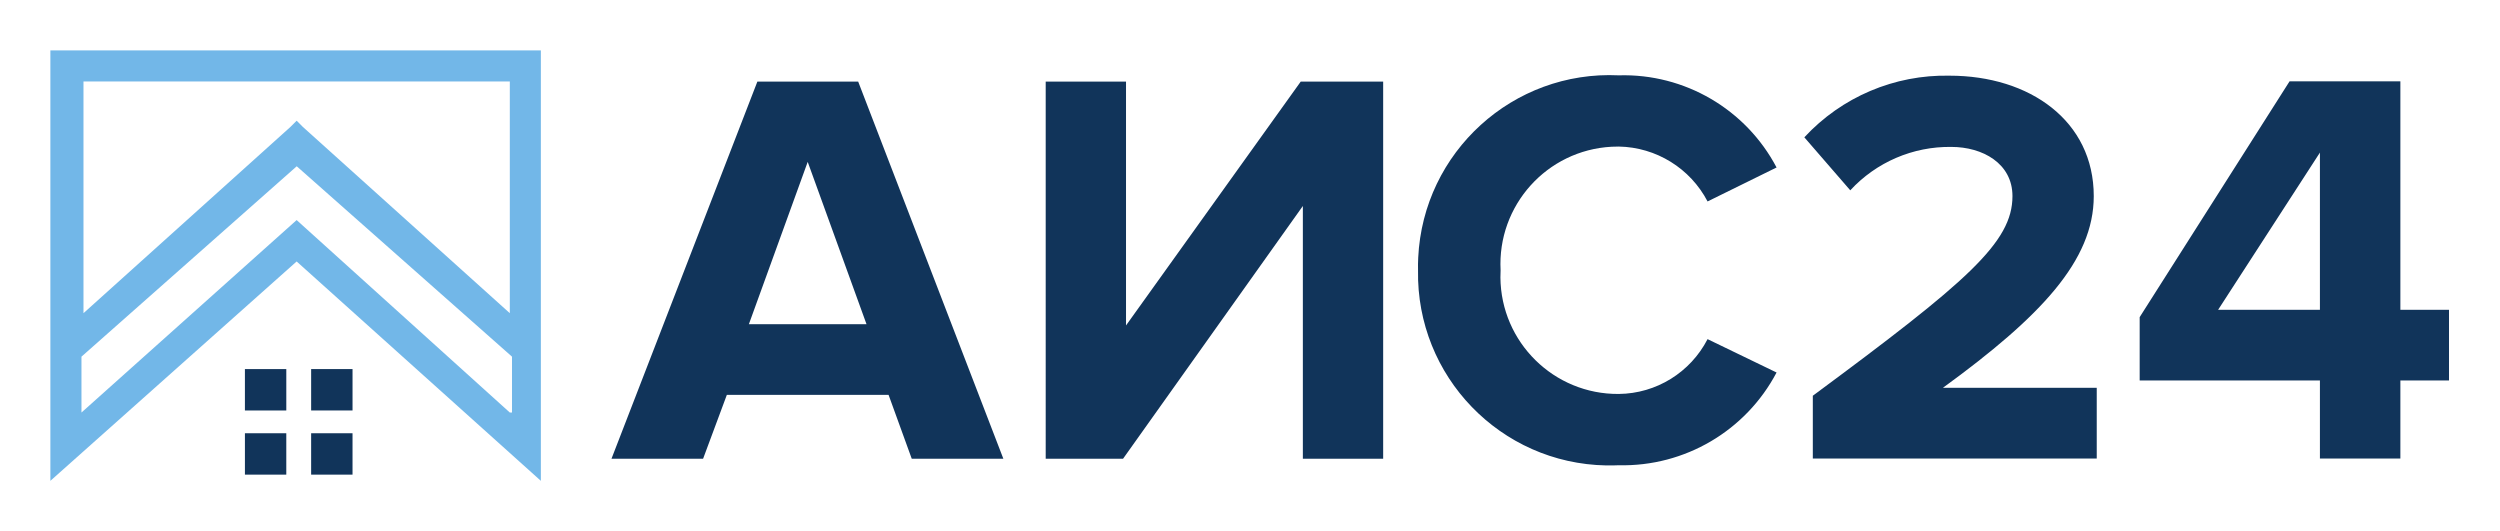
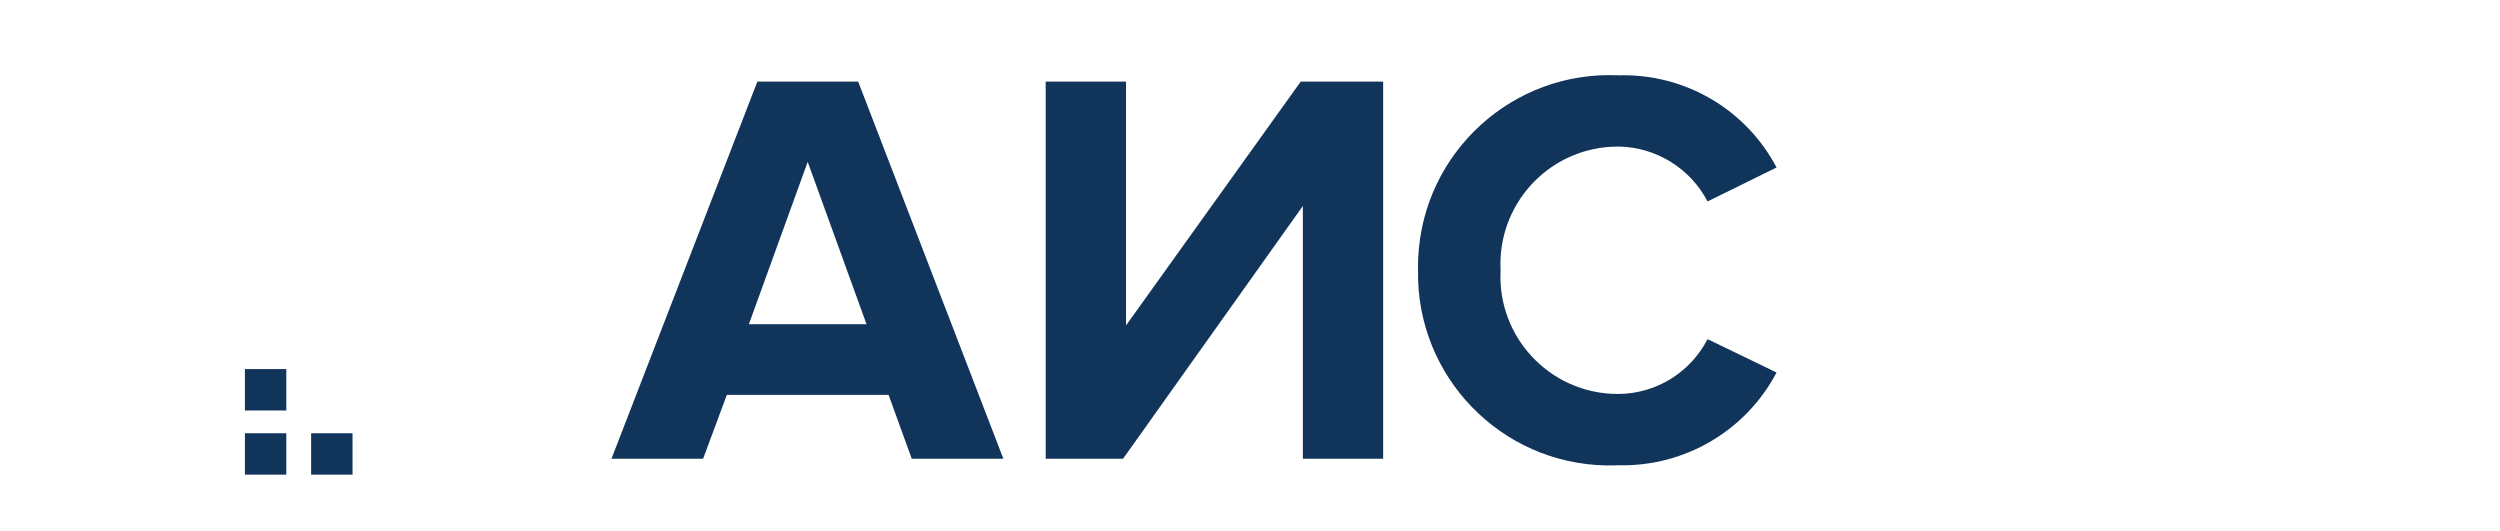
<svg xmlns="http://www.w3.org/2000/svg" viewBox="0 0 275.883 58.621" height="58.621" width="275.883" xml:space="preserve" id="svg2" version="1.1">
  <defs id="defs6">
    <clipPath id="clipPath30" clipPathUnits="userSpaceOnUse">
      <path id="path28" d="M 0,43.965 H 206.912 V 0 H 0 Z" />
    </clipPath>
  </defs>
  <g transform="matrix(1.333,0,0,-1.333,0,58.621)" id="g10">
    <g transform="translate(4.17,39.806)" id="g12">
-       <path id="path14" style="fill:#72b7e8;fill-opacity:1;fill-rule:nonzero;stroke:none" d="m 0,0 v -35.636 l 20.388,18.161 20.217,-18.161 V 0 Z M 2.741,-2.574 H 38.035 V -3.768 -21.757 L 20.902,-6.336 20.388,-5.822 19.874,-6.336 2.741,-21.757 Z M 2.574,-25.356 20.395,-9.594 38.216,-25.356 v -4.625 H 38.035 L 20.388,-14.048 2.574,-29.981 Z" />
-     </g>
+       </g>
    <path id="path16" style="fill:#11345a;fill-opacity:1;fill-rule:nonzero;stroke:none" d="m 20.275,13.422 h 3.427 V 9.995 h -3.427 z" />
-     <path id="path18" style="fill:#11345a;fill-opacity:1;fill-rule:nonzero;stroke:none" d="m 25.758,13.422 h 3.427 V 9.995 h -3.427 z" />
-     <path id="path20" style="fill:#11345a;fill-opacity:1;fill-rule:nonzero;stroke:none" d="m 20.276,4.684 h 3.425 V 8.11 h -3.425 z" />
+     <path id="path20" style="fill:#11345a;fill-opacity:1;fill-rule:nonzero;stroke:none" d="m 20.276,4.684 h 3.425 V 8.11 h -3.425 " />
    <path id="path22" style="fill:#11345a;fill-opacity:1;fill-rule:nonzero;stroke:none" d="m 25.758,4.684 h 3.426 V 8.11 h -3.426 z" />
    <g id="g24">
      <g clip-path="url(#clipPath30)" id="g26">
        <g transform="translate(134.012,5.461)" id="g32">
          <path id="path34" style="fill:#11345a;fill-opacity:1;fill-rule:nonzero;stroke:none" d="M 0,0 C 5.457,-0.126 10.519,2.85 13.062,7.678 L 7.35,10.44 C 5.928,7.684 3.105,5.933 0,5.902 c -5.369,-0.044 -9.755,4.277 -9.799,9.643 -0.003,0.199 0.003,0.398 0.015,0.597 -0.284,5.361 3.83,9.94 9.19,10.226 0.196,0.013 0.398,0.015 0.594,0.015 3.099,-0.055 5.916,-1.8 7.35,-4.544 l 5.712,2.812 C 10.522,29.476 5.451,32.437 0,32.279 -8.754,32.697 -16.186,25.938 -16.605,17.184 -16.622,16.833 -16.628,16.482 -16.619,16.131 -16.771,7.367 -9.796,0.14 -1.033,-0.015 -0.687,-0.021 -0.342,-0.015 0,0 m -41.041,0.537 14.887,20.926 V 0.537 h 6.648 v 31.225 h -6.823 L -40.794,11.573 v 20.189 h -6.649 V 0.537 Z m -21.237,11.142 h -9.737 l 4.869,13.435 z m 11.33,-11.142 -12.02,31.225 h -8.344 L -83.391,0.537 h 7.584 l 1.967,5.29 h 13.389 l 1.919,-5.29 z" />
        </g>
        <g transform="translate(192.056,18.331)" id="g36">
-           <path id="path38" style="fill:#11345a;fill-opacity:1;fill-rule:nonzero;stroke:none" d="M 0,0 H -8.427 L 0,13.014 Z m 6.66,-12.312 v 6.46 h 4.026 V 0 H 6.66 V 18.913 H -2.513 L -14.922,-0.609 V -5.852 H 0 v -6.46 z m -25.136,0 v 5.851 h -12.737 c 8.102,5.899 12.49,10.533 12.49,15.871 0,6.226 -5.293,9.971 -11.937,9.971 -4.553,0.097 -8.93,-1.761 -12.023,-5.103 L -38.88,9.89 c 2.154,2.334 5.197,3.639 8.369,3.593 2.574,0 5.058,-1.358 5.058,-4.073 0,-3.839 -3.744,-7.07 -16.528,-16.526 v -5.196 z" />
-         </g>
+           </g>
      </g>
    </g>
  </g>
</svg>